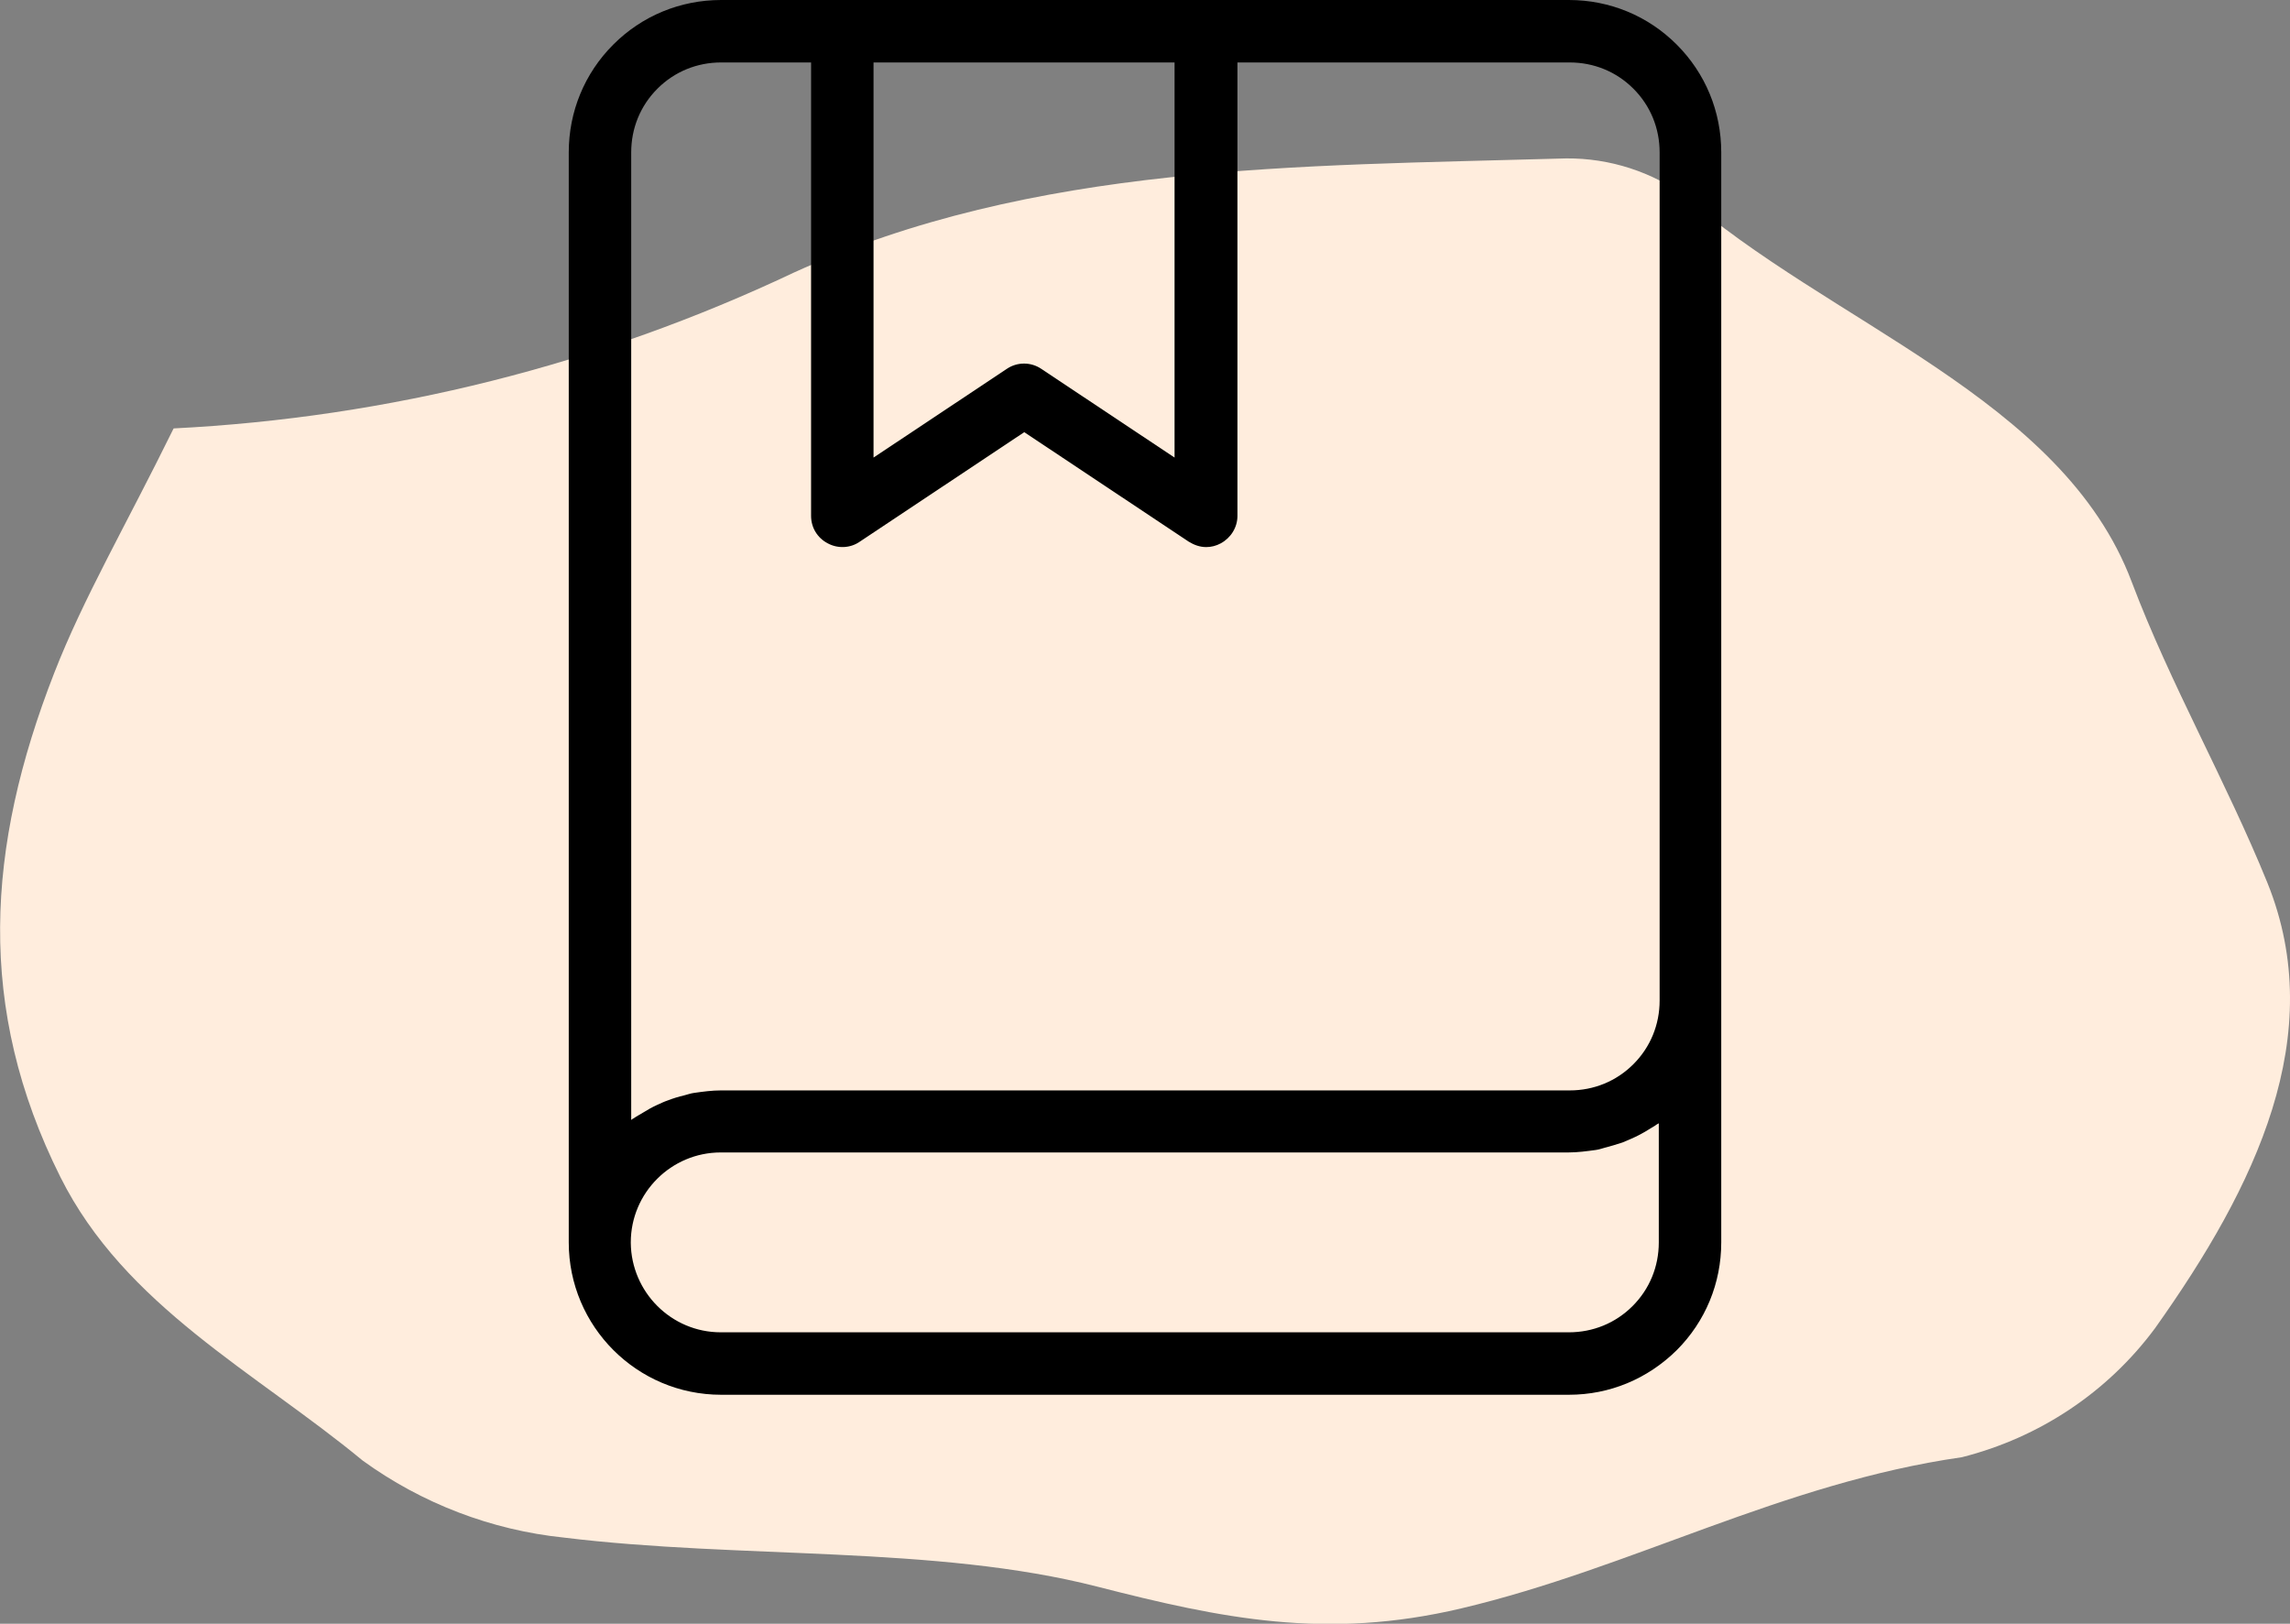
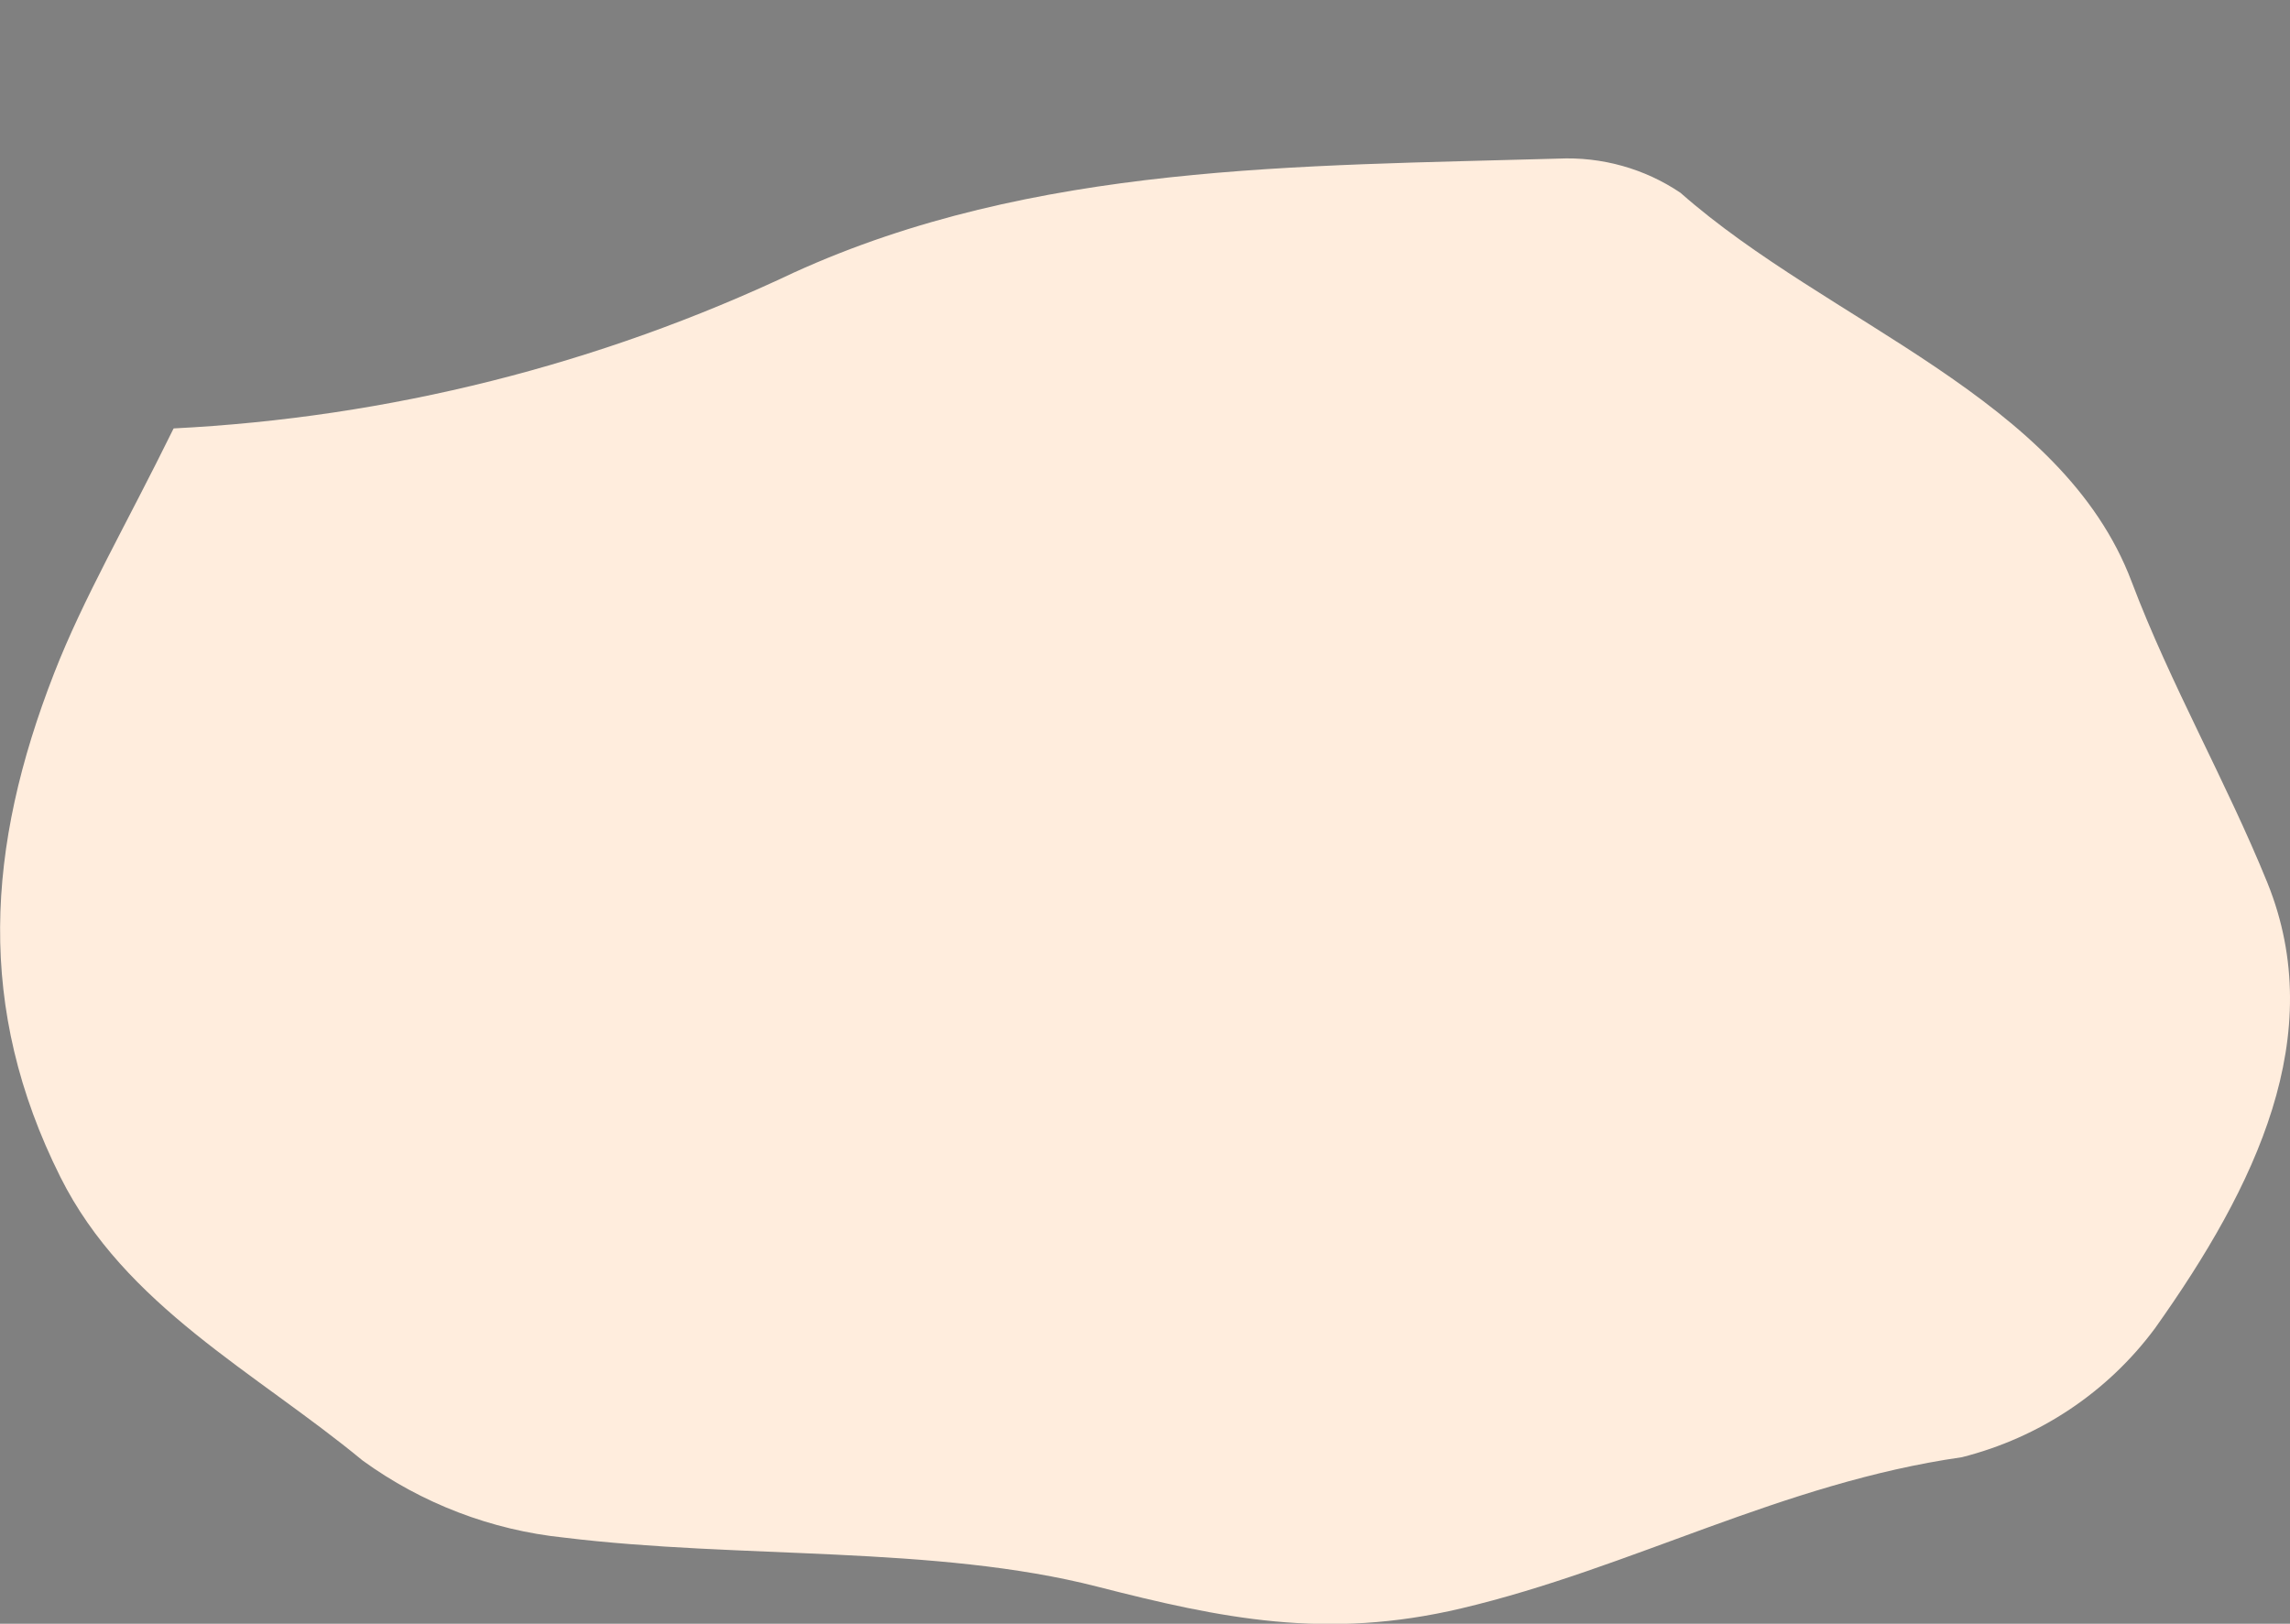
<svg xmlns="http://www.w3.org/2000/svg" version="1.1" id="Layer_1" x="0px" y="0px" viewBox="0 0 55 39" style="enable-background:new 0 0 55 39;" xml:space="preserve">
  <rect x="0" y="0" width="55" height="39" fill="#808080" stroke="none" />
  <style type="text/css">
	.st0{fill:#FFEDDD;}
</style>
  <path id="Path_480" class="st0" d="M54.46,21.21c-0.99-2.44-2.33-4.77-3.26-7.23c-1.67-4.44-7.27-6.2-10.84-9.35  c-0.86-0.58-1.89-0.87-2.94-0.82c-6.19,0.18-12.59,0.11-18.36,2.74c-4.67,2.21-9.73,3.48-14.89,3.74C3.03,12.61,2,14.37,1.3,16.17  c-1.63,4.18-1.88,8.04,0.15,12.1c1.55,3.1,4.68,4.68,7.26,6.81c1.42,1.03,3.09,1.67,4.83,1.85c4.24,0.52,8.92,0.18,12.82,1.18  c2.97,0.76,5.49,1.29,8.74,0.52c4.1-0.97,7.7-3.01,12.02-3.63c1.86-0.47,3.5-1.56,4.64-3.1C54.19,28.48,55.93,24.86,54.46,21.21z" />
-   <path d="M40.27,1.07C39.58,0.38,38.66,0,37.68,0H17.32c0,0,0,0,0,0c-0.98,0-1.9,0.38-2.59,1.07c-0.69,0.69-1.07,1.61-1.07,2.59  v26.16c0,0.01,0,0.01,0,0.02c0,2.02,1.64,3.66,3.66,3.66h20.36c0,0,0,0,0,0c0.98,0,1.89-0.38,2.59-1.07  c0.69-0.69,1.07-1.61,1.07-2.59v-5.82V3.66C41.34,2.68,40.96,1.76,40.27,1.07z M20.98,1.5h7.23v9.49l-3.2-2.13  c-0.25-0.17-0.58-0.17-0.83,0l-3.2,2.13V1.5z M15.16,3.66c0-0.58,0.22-1.12,0.63-1.53c0.41-0.41,0.95-0.63,1.53-0.63c0,0,0,0,0,0  h2.16v10.89c0,0.28,0.15,0.53,0.4,0.66c0.24,0.13,0.54,0.12,0.77-0.04l3.95-2.63l3.95,2.63c0.13,0.08,0.27,0.13,0.42,0.13  c0.12,0,0.24-0.03,0.35-0.09c0.24-0.13,0.4-0.38,0.4-0.66V1.5h7.98c0.58,0,1.12,0.22,1.53,0.63c0.41,0.41,0.63,0.95,0.63,1.53v20.37  c0,0.58-0.22,1.12-0.63,1.53c-0.41,0.41-0.95,0.63-1.53,0.63H17.32h0h0c-0.22,0-0.44,0.03-0.65,0.06c-0.08,0.01-0.16,0.04-0.24,0.06  c-0.13,0.03-0.26,0.07-0.39,0.12c-0.09,0.03-0.17,0.07-0.26,0.11c-0.11,0.05-0.22,0.11-0.33,0.18c-0.08,0.05-0.16,0.09-0.23,0.14  c-0.02,0.01-0.04,0.02-0.06,0.04V3.66z M39.84,29.84c0,0.58-0.22,1.12-0.63,1.53C38.8,31.78,38.26,32,37.68,32c0,0,0,0,0,0H17.31  c-1.19,0-2.15-0.97-2.16-2.15c0,0,0,0,0-0.01c0-1.19,0.97-2.16,2.16-2.16h20.36c0,0,0,0,0,0c0.22,0,0.44-0.03,0.66-0.06  c0.07-0.01,0.13-0.03,0.2-0.05c0.15-0.04,0.29-0.08,0.44-0.13c0.07-0.03,0.14-0.06,0.21-0.09c0.14-0.06,0.27-0.13,0.4-0.21  c0.06-0.04,0.12-0.07,0.18-0.11c0.02-0.02,0.05-0.03,0.08-0.05V29.84z" />
</svg>